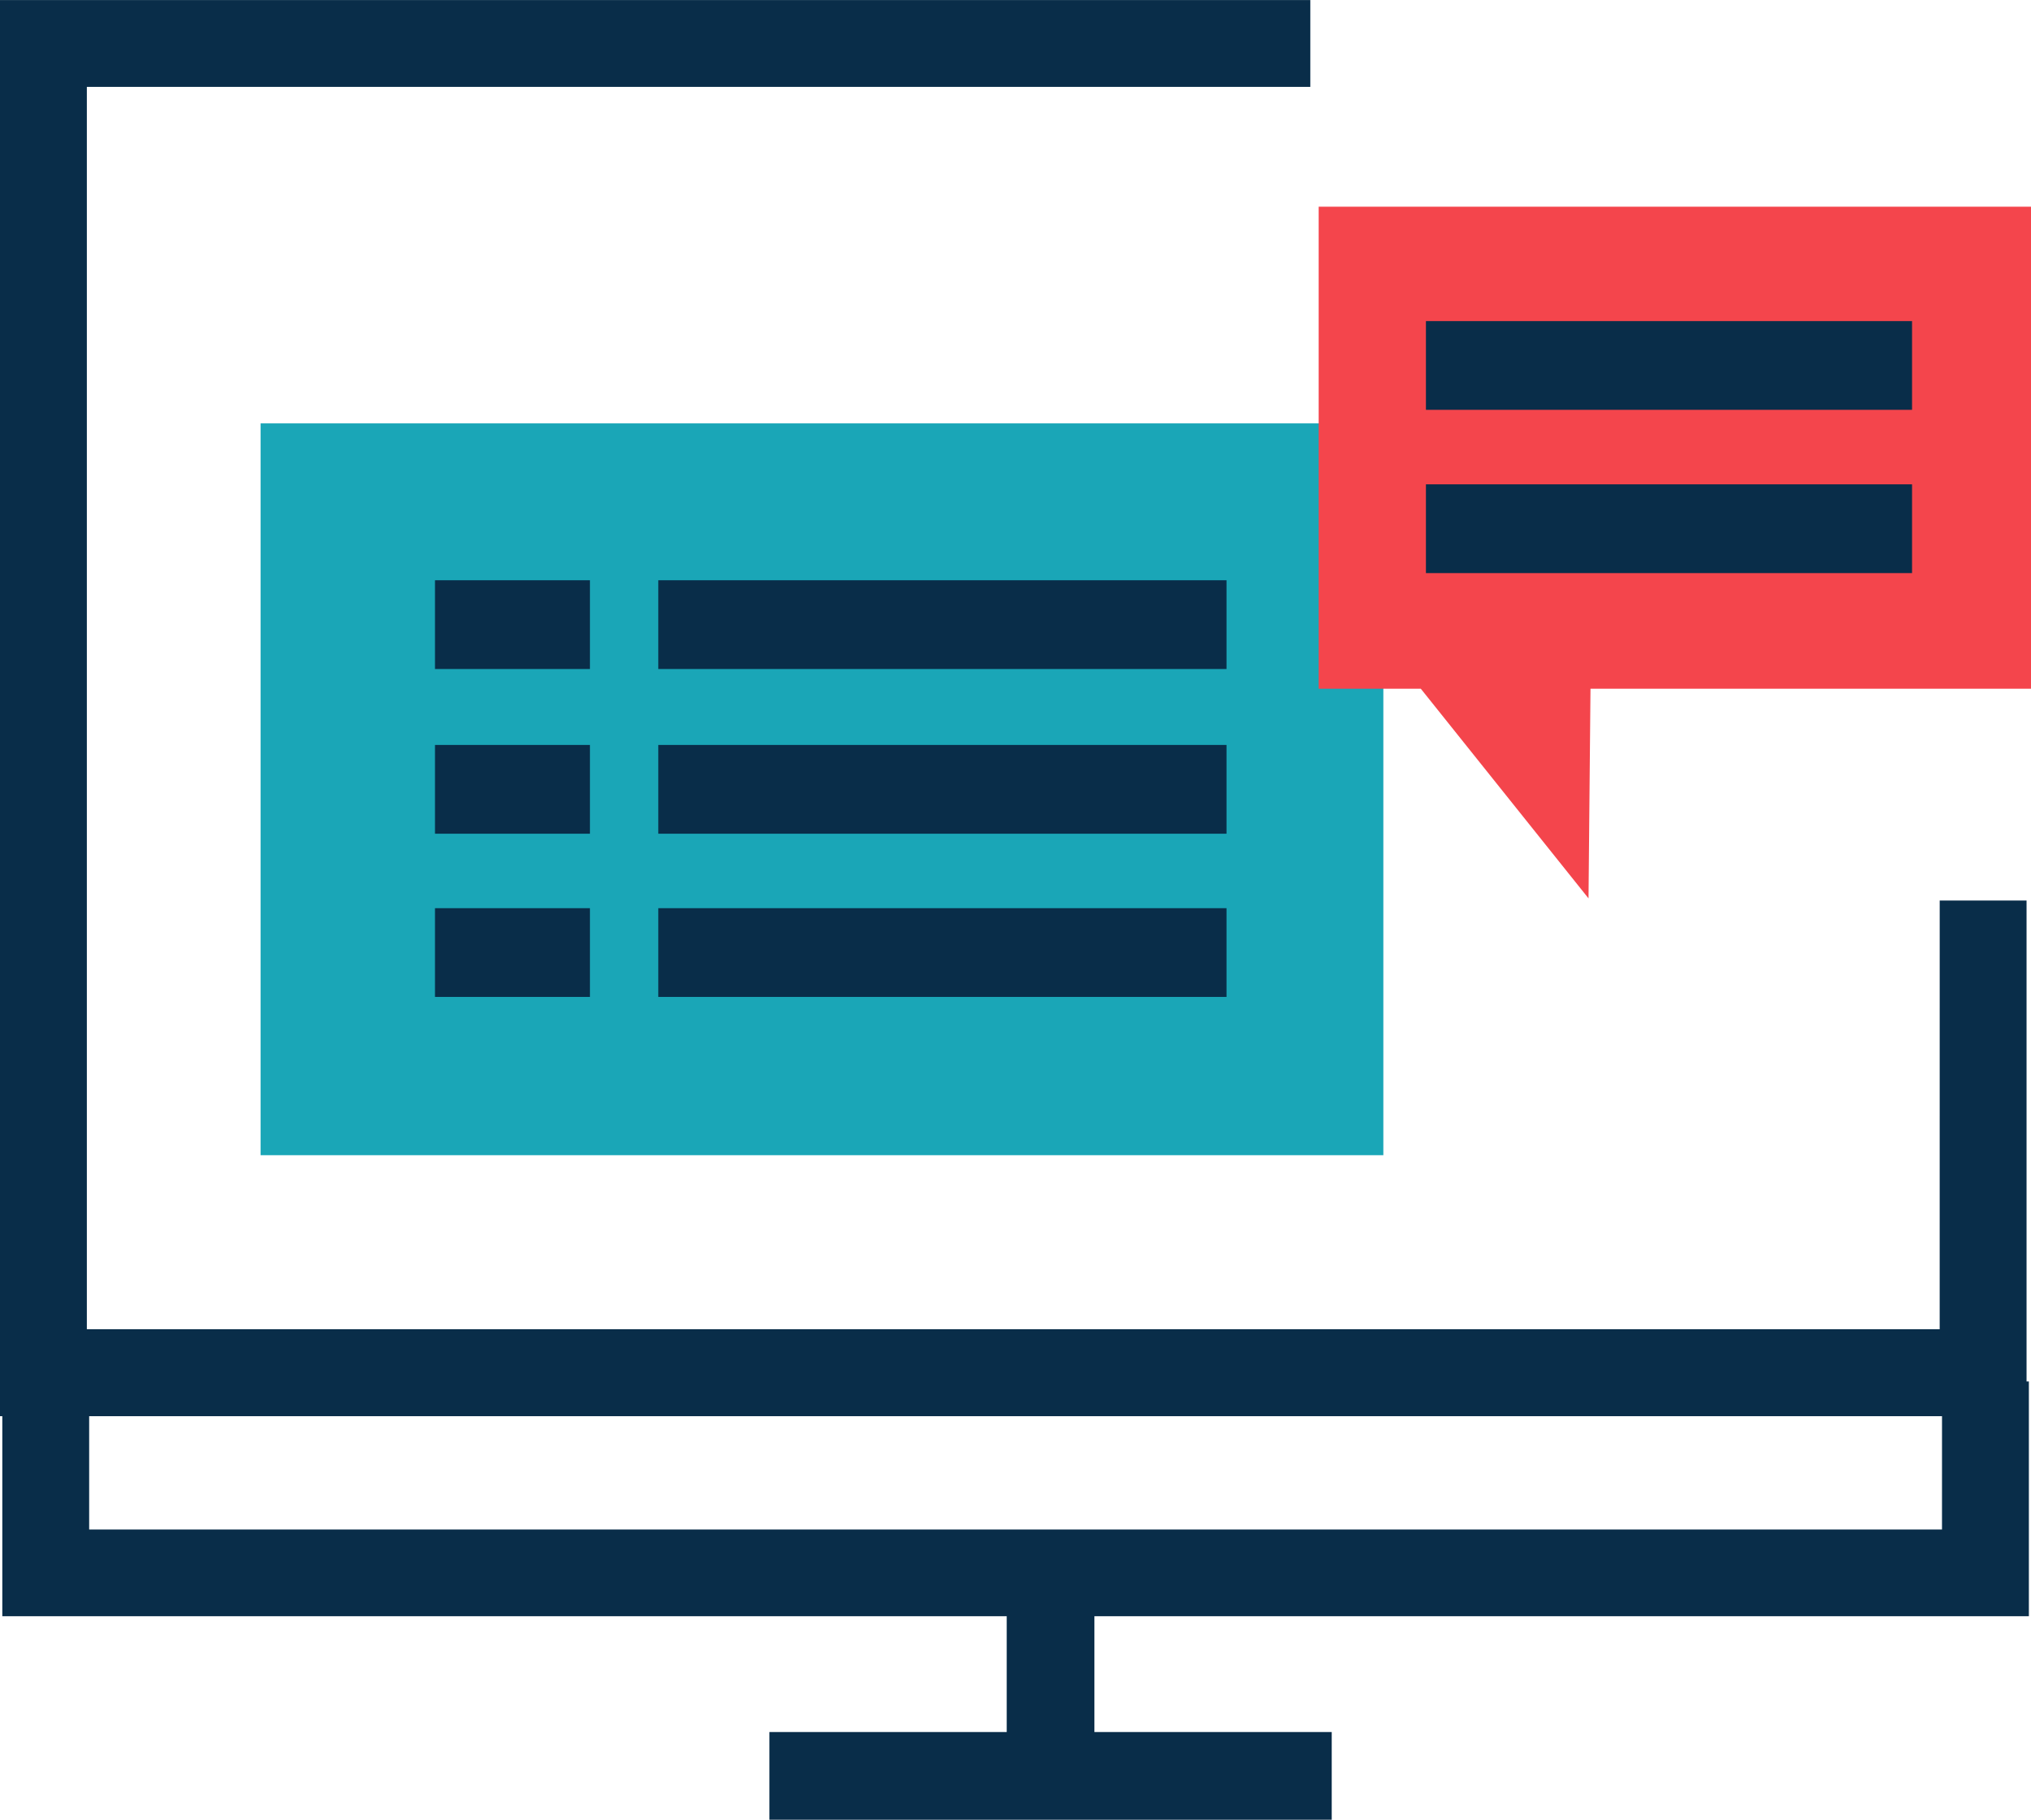
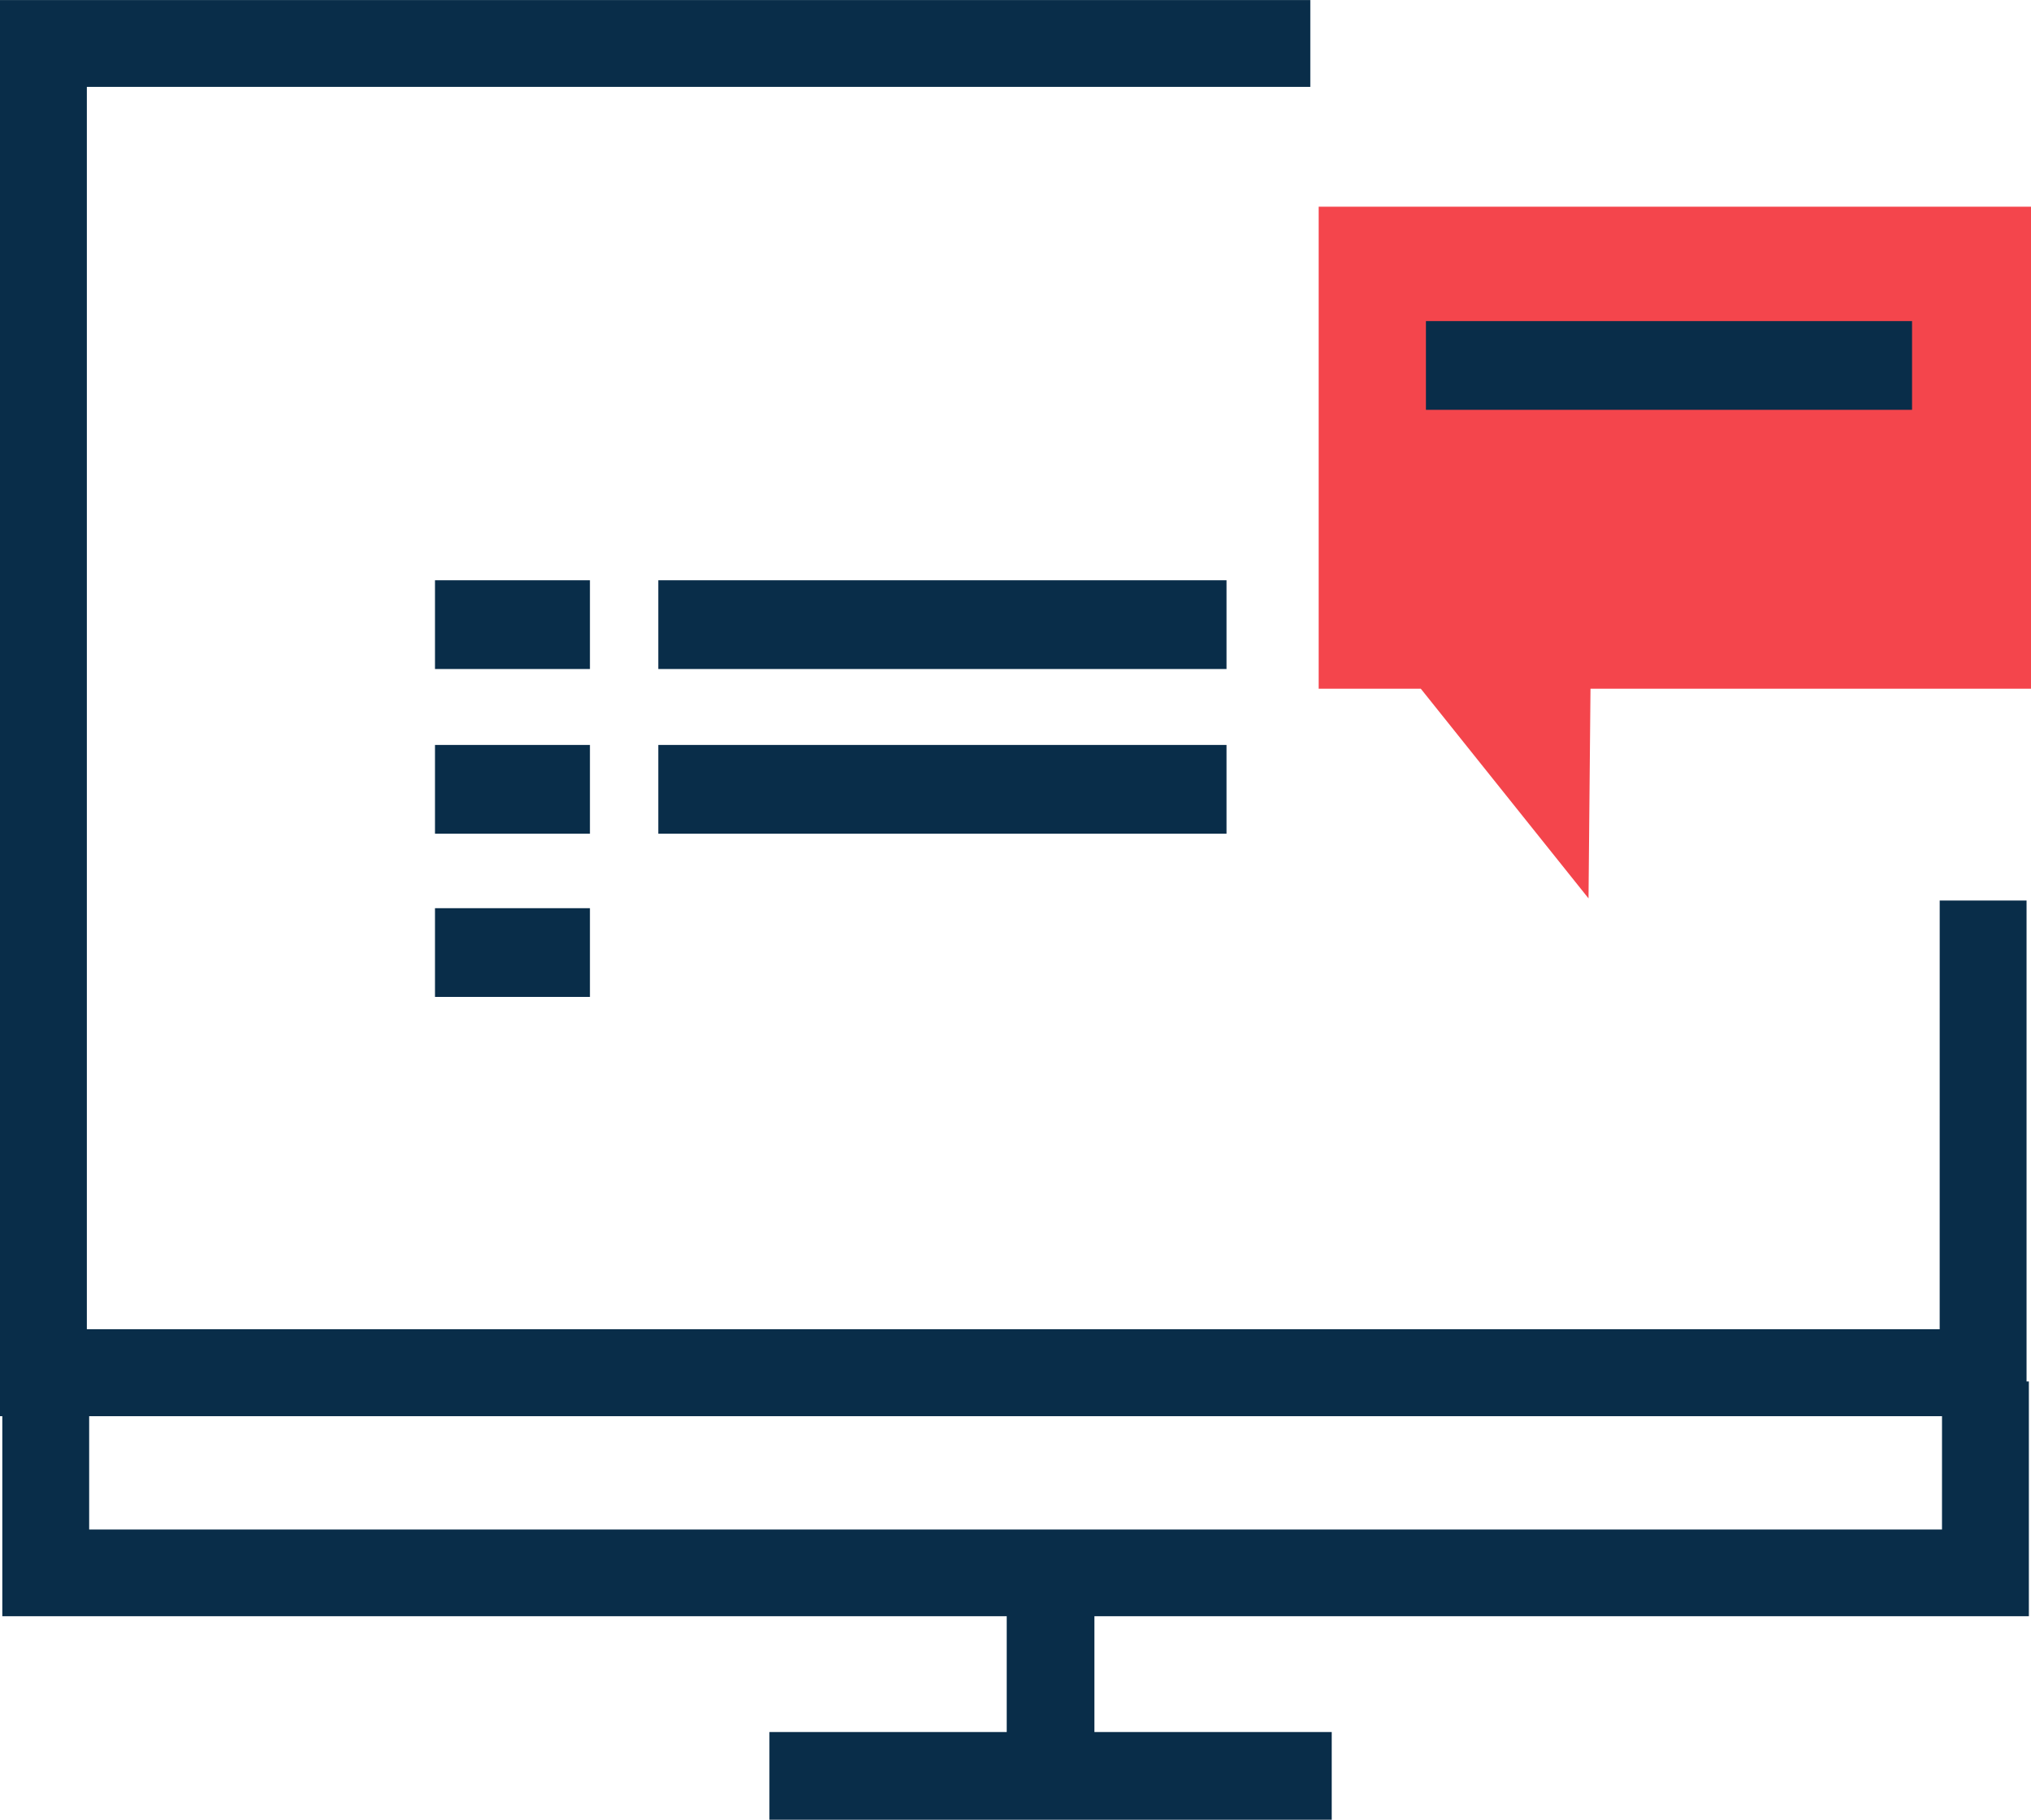
<svg xmlns="http://www.w3.org/2000/svg" width="77.31" height="69.26" viewBox="0 0 77.31 69.26">
  <defs>
    <style>
            .cls-1{fill:none}.cls-2{fill:#092d49}
        </style>
  </defs>
  <g id="Group_9304" transform="translate(-1092 -1654.212)">
-     <path id="Rectangle_245" d="M0 0H70.528V5.627H0z" class="cls-1" transform="translate(1095.394 1706.794)" />
    <path id="Path_1774" d="M1384.947 2030.7h-70.528v-5.627h-3.306V2034h77.141v-8.933h-3.306z" class="cls-2" transform="translate(-219.025 -318.275)" />
    <path id="Rectangle_246" d="M0 0H21.404V3.338H0z" class="cls-2" transform="translate(1121.288 1720.134)" />
    <path id="Rectangle_247" d="M0 0H7.318V3.338H0z" class="cls-2" transform="rotate(-90 1426.192 295.871)" />
-     <path id="Path_1775" d="M1320.848 1923.322h70.528V1907h-23.957v-30.963h-46.571z" class="cls-1" transform="translate(-225.542 -218.519)" />
    <path id="Path_1776" d="M1384.682 1916.629h-70.528v-47.285h46.571v-3.306h-49.877v53.9h77.141v-19.628h-3.306z" class="cls-2" transform="translate(-218.848 -211.825)" />
    <g id="Group_9178" transform="translate(1101.919 1670.327)">
-       <path id="Rectangle_248" fill="#1aa6b7" d="M0 0H42.738V27.853H0z" transform="rotate(-180 21.369 13.926)" />
-     </g>
+       </g>
    <path id="Rectangle_249" d="M0 0H21.629V3.378H0z" class="cls-2" transform="translate(1117.058 1682.565)" />
-     <path id="Rectangle_250" d="M0 0H21.629V3.377H0z" class="cls-2" transform="translate(1117.058 1688.778)" />
    <path id="Rectangle_251" d="M0 0H5.898V3.378H0z" class="cls-2" transform="translate(1108.558 1682.565)" />
    <path id="Rectangle_252" d="M0 0H5.898V3.377H0z" class="cls-2" transform="translate(1108.558 1688.778)" />
    <path id="Rectangle_253" d="M0 0H21.629V3.378H0z" class="cls-2" transform="translate(1117.058 1676.297)" />
    <path id="Rectangle_254" d="M0 0H5.898V3.378H0z" class="cls-2" transform="translate(1108.558 1676.297)" />
    <path id="Path_1777" fill="#f4454c" d="M1466.548 1908.176l6.384 7.98.075-7.98h16.768v-18.346h-27.115v18.347z" transform="translate(-320.465 -227.751)" />
-     <path id="Rectangle_255" d="M0 0H18.504V3.378H0z" class="cls-2" transform="translate(1146.278 1672.646)" />
    <path id="Rectangle_256" d="M0 0H18.504V3.377H0z" class="cls-2" transform="translate(1146.278 1666.433)" />
  </g>
</svg>